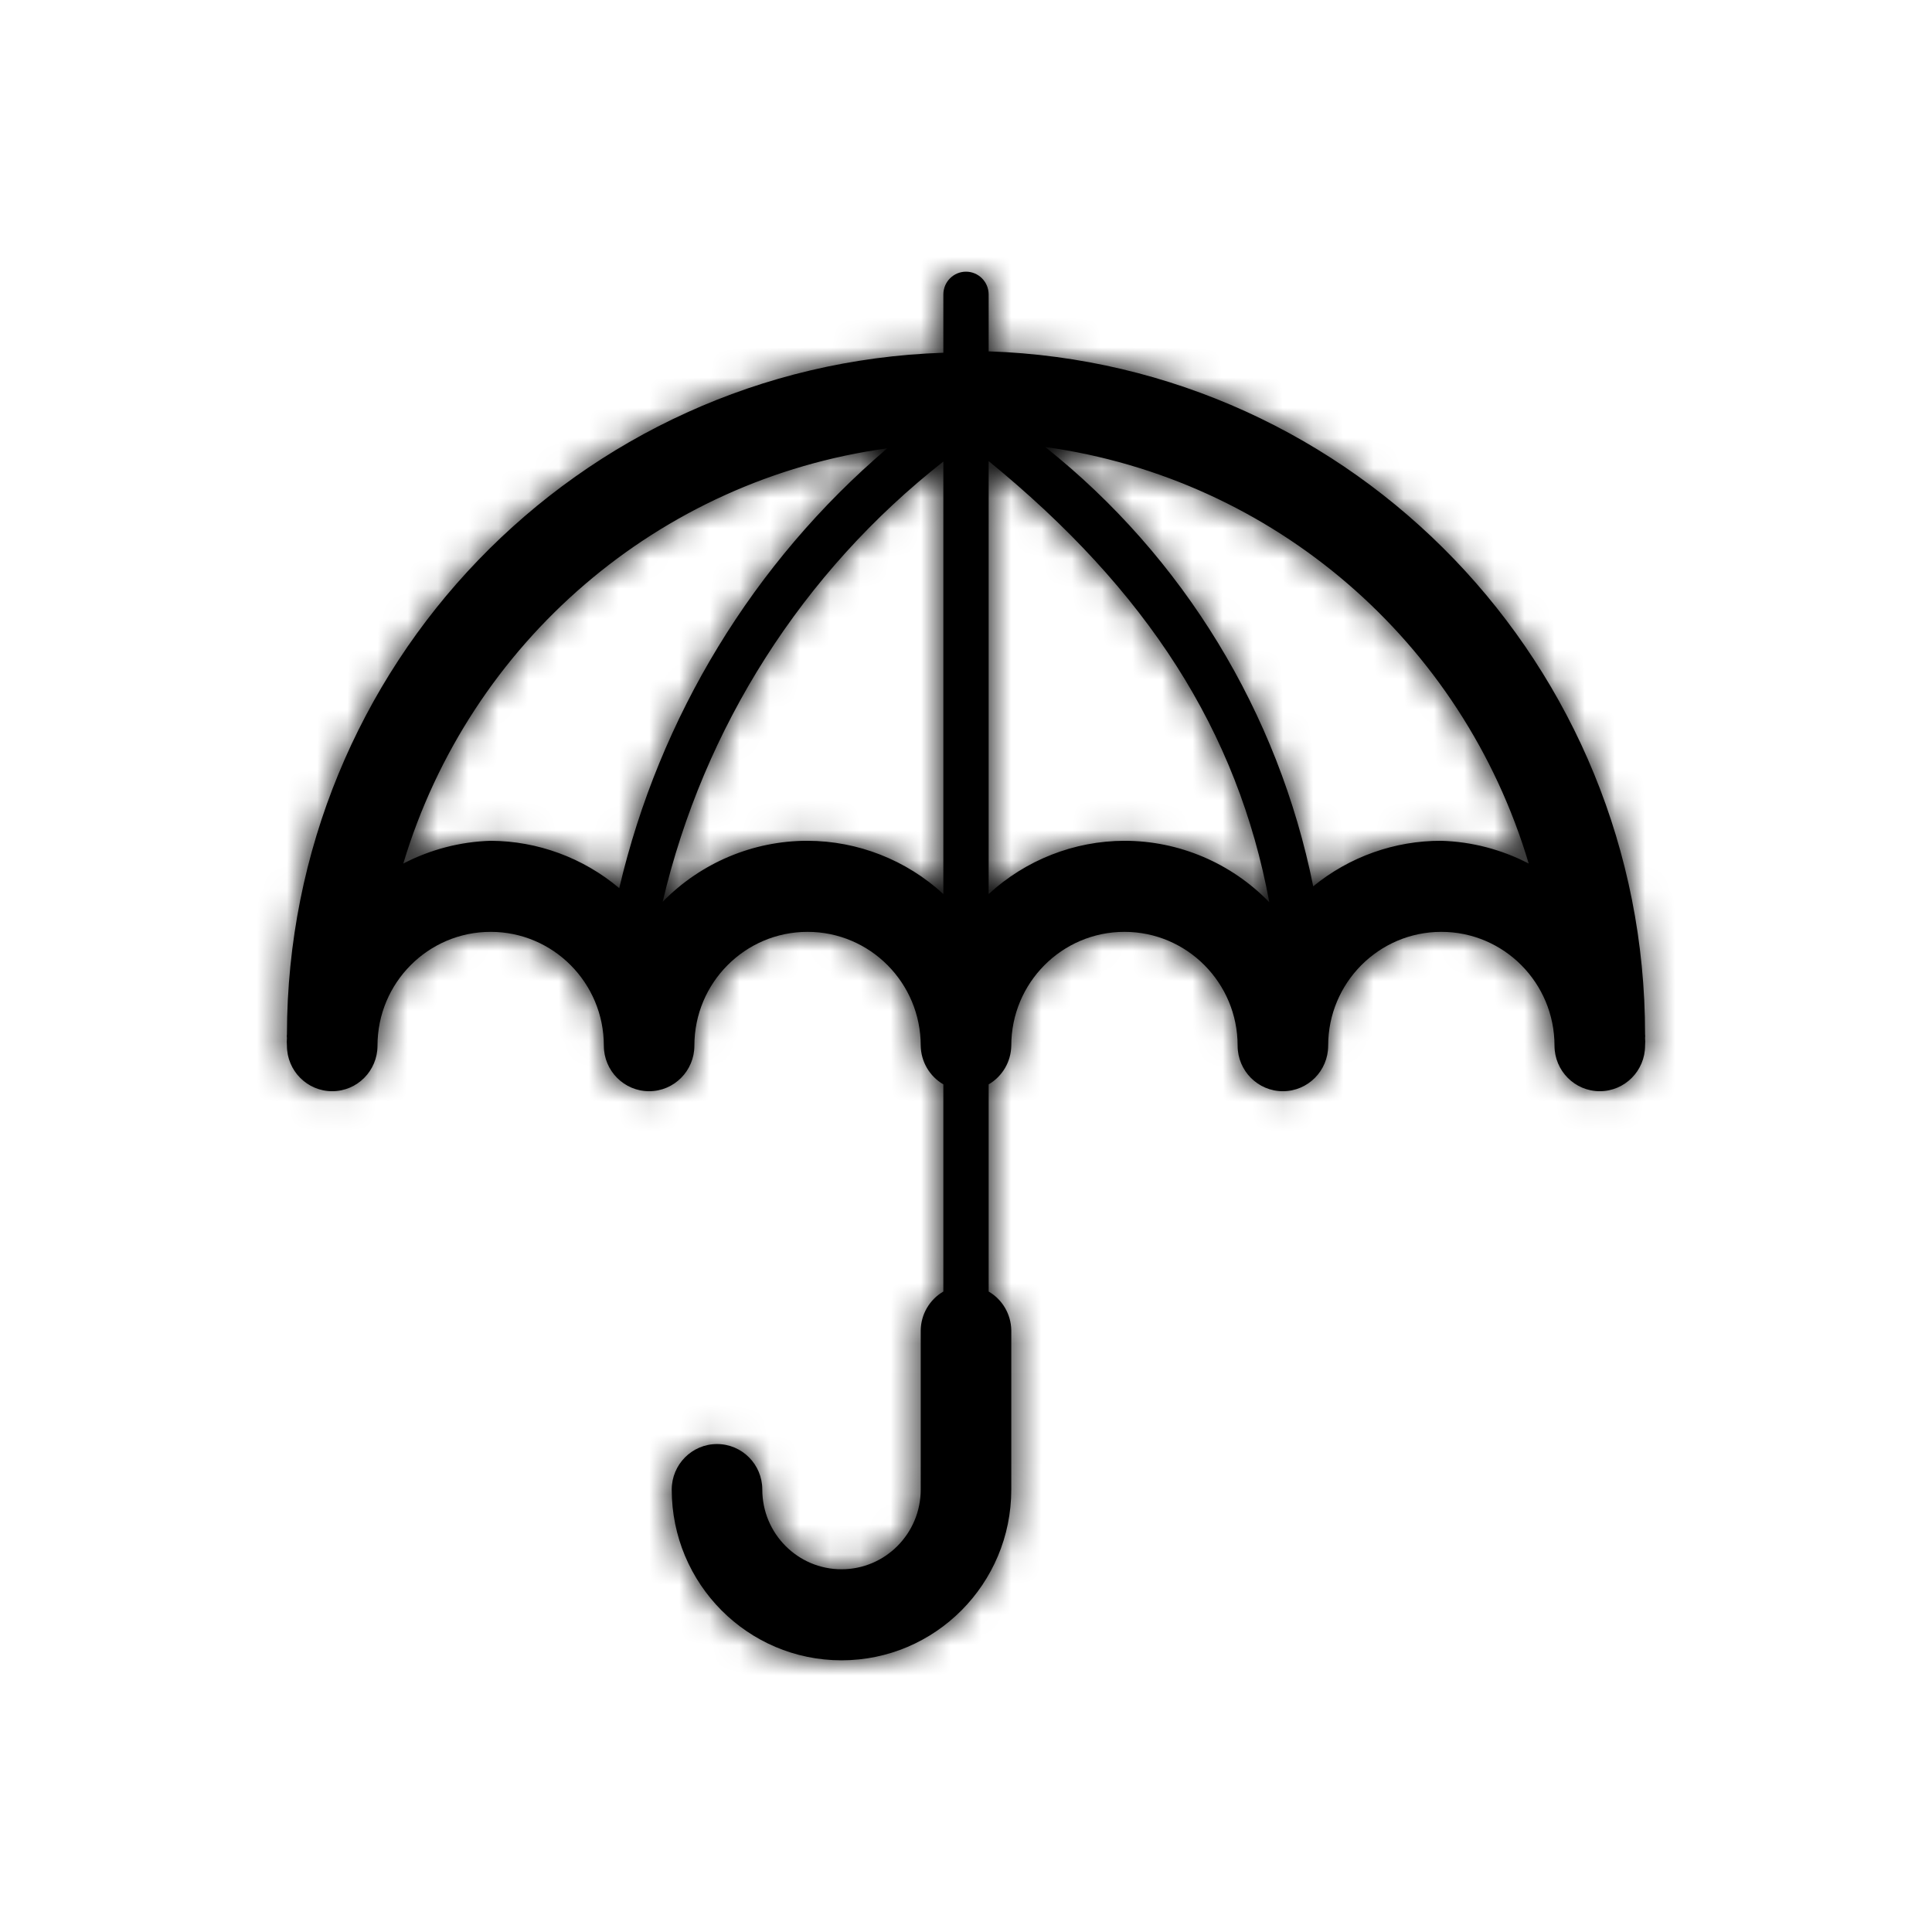
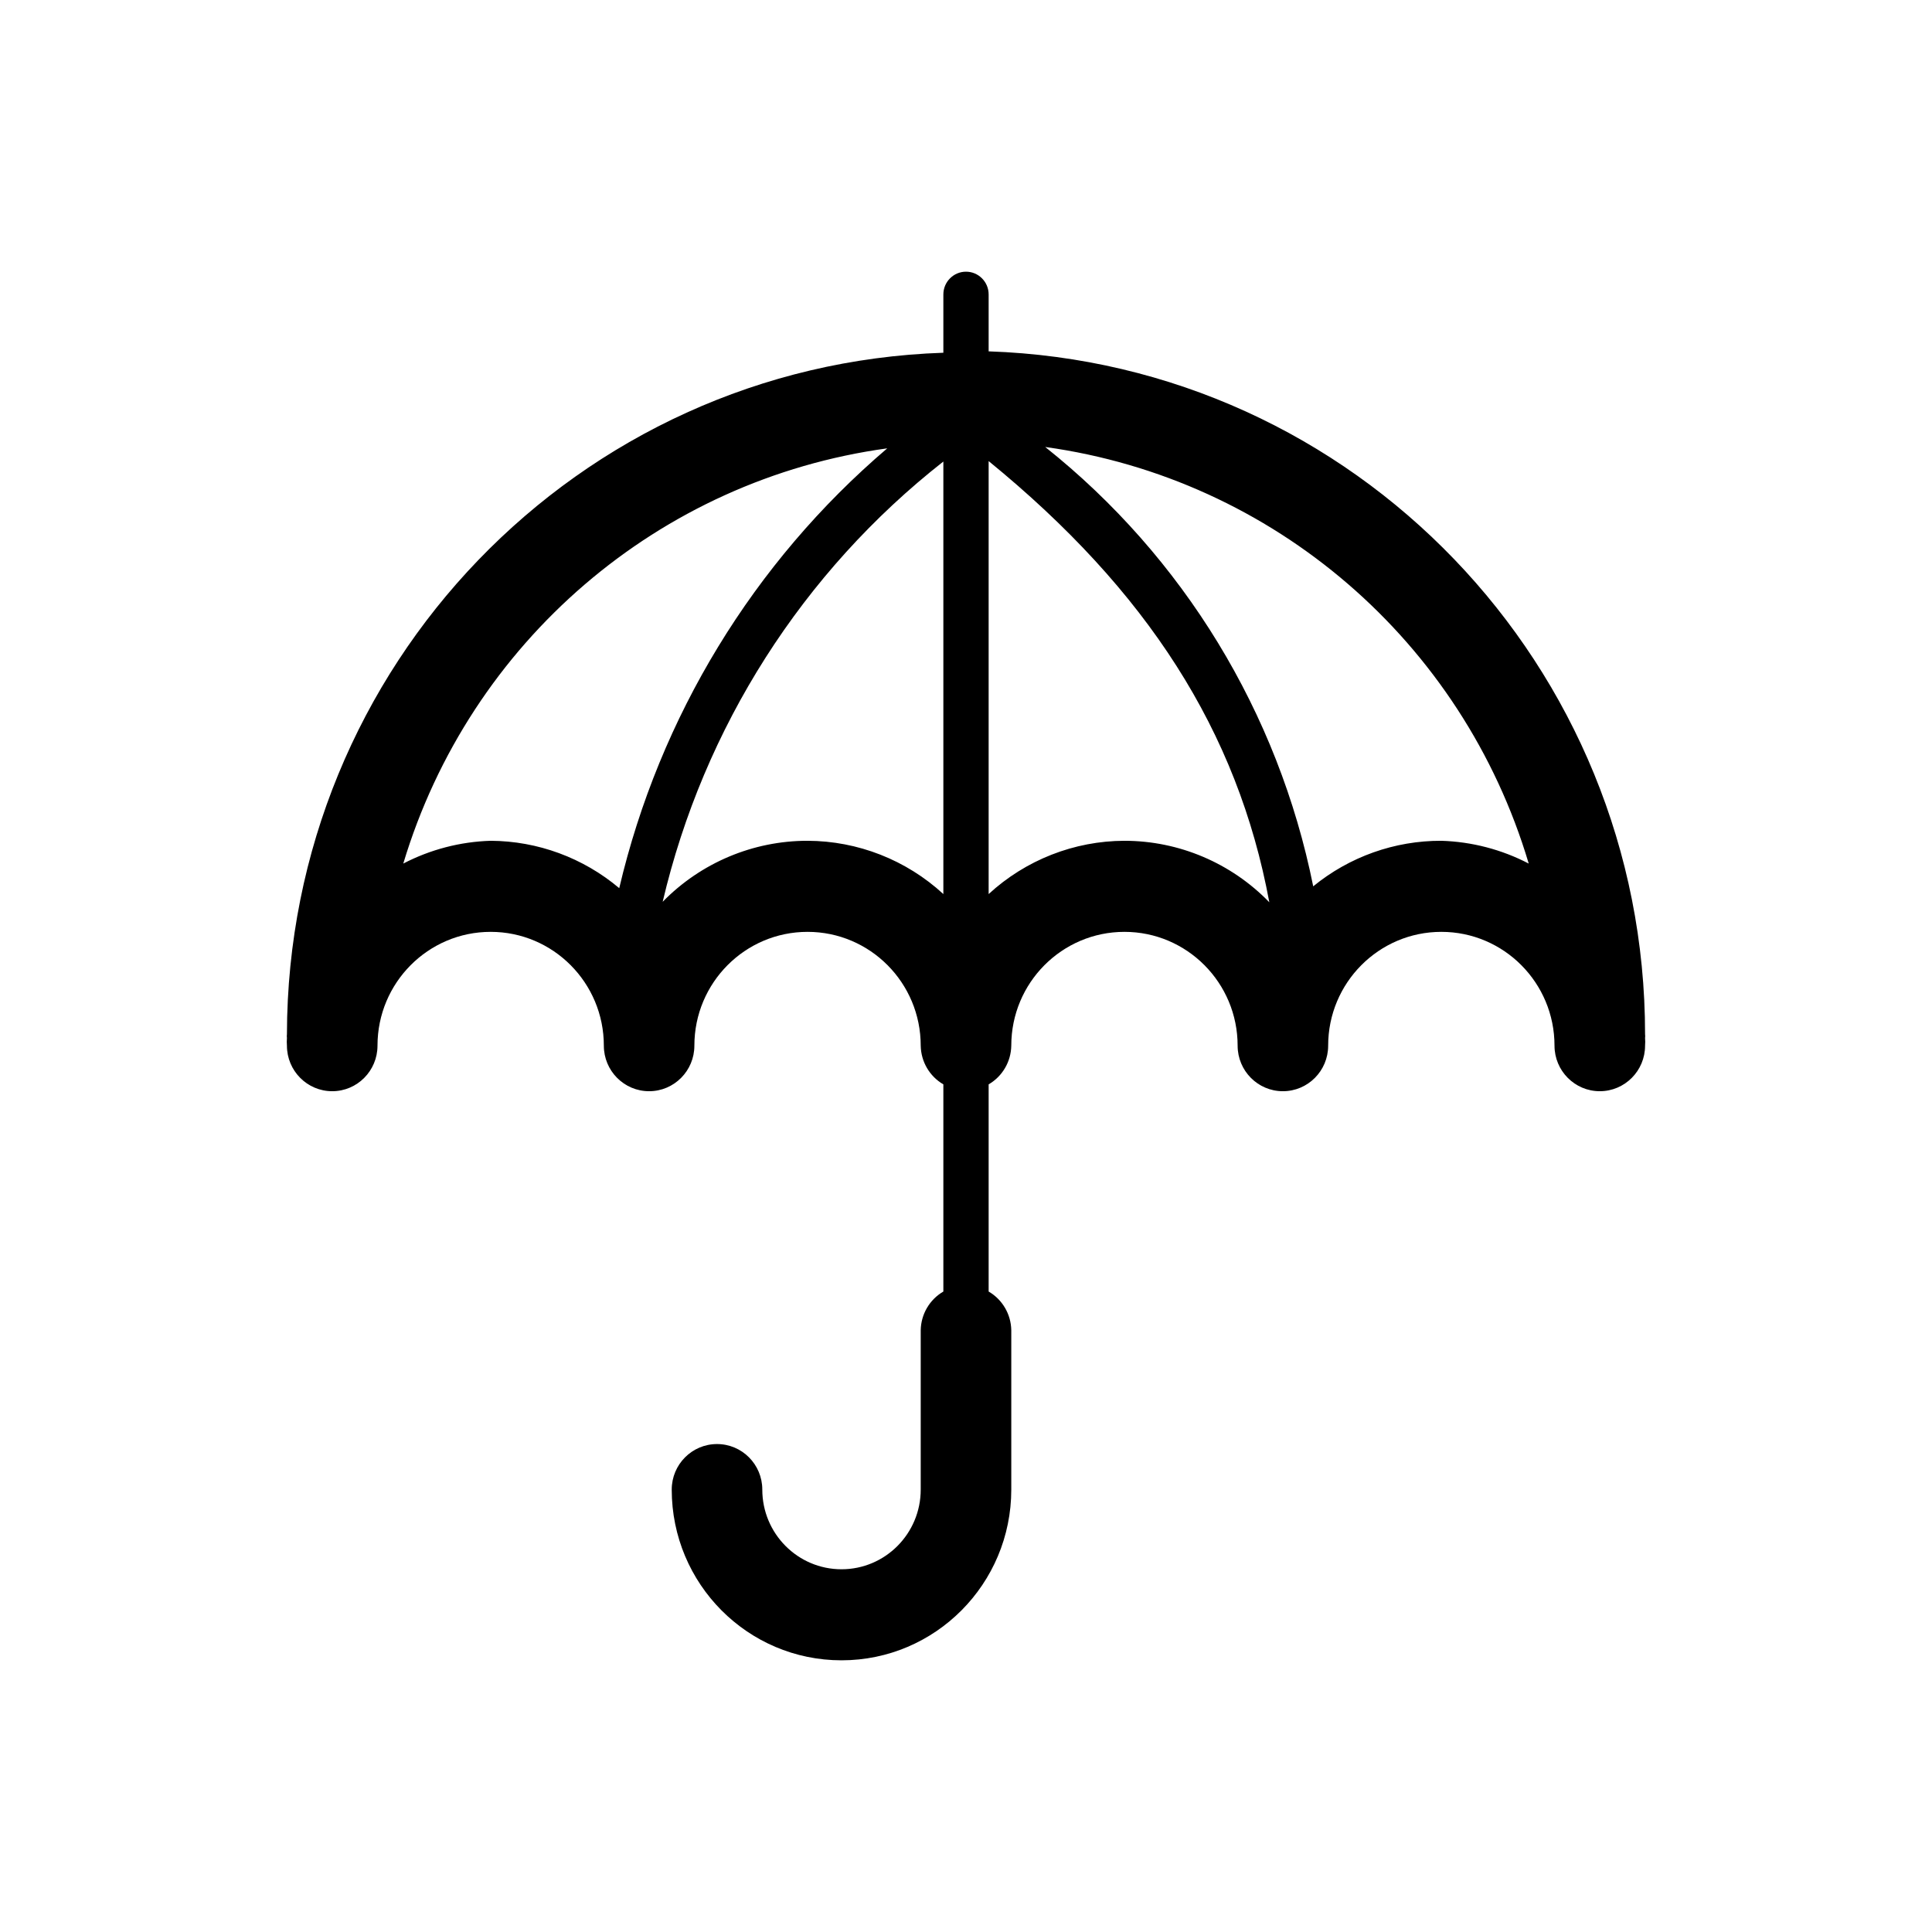
<svg xmlns="http://www.w3.org/2000/svg" xmlns:xlink="http://www.w3.org/1999/xlink" width="64px" height="64px" viewBox="0 0 64 64" version="1.1">
  <title>icons-64/insurance</title>
  <desc>Created with Sketch.</desc>
  <defs>
    <path d="M54.495,34.262 C54.501,22.057 44.879,12.046 32.75,11.639 L32.75,9.754 C32.75,9.338 32.414,9 32,9 C31.586,9 31.25,9.338 31.25,9.754 L31.25,11.685 C19.138,12.091 9.523,22.074 9.505,34.262 C9.499,34.302 9.499,34.343 9.505,34.383 C9.498,34.468 9.498,34.554 9.505,34.639 C9.505,35.472 10.177,36.148 11.005,36.148 C11.833,36.148 12.505,35.472 12.505,34.639 C12.505,32.557 14.183,30.869 16.254,30.869 C18.324,30.869 20.003,32.557 20.003,34.639 C20.003,35.472 20.674,36.148 21.503,36.148 C22.331,36.148 23.002,35.472 23.002,34.639 C23.002,32.557 24.681,30.869 26.751,30.869 C28.822,30.869 30.5,32.557 30.5,34.639 C30.509,35.17 30.794,35.656 31.25,35.921 L31.25,42.784 C30.794,43.049 30.509,43.535 30.5,44.066 L30.5,49.344 C30.5,50.802 29.325,51.984 27.876,51.984 C26.427,51.984 25.252,50.802 25.252,49.344 C25.252,48.511 24.58,47.836 23.752,47.836 C22.924,47.836 22.252,48.511 22.252,49.344 C22.252,52.468 24.77,55 27.876,55 C30.982,55 33.5,52.468 33.5,49.344 L33.5,44.066 C33.491,43.535 33.206,43.049 32.75,42.784 L32.75,35.921 C33.206,35.656 33.491,35.17 33.5,34.639 C33.5,32.557 35.178,30.869 37.249,30.869 C39.319,30.869 40.998,32.557 40.998,34.639 C40.998,35.472 41.669,36.148 42.497,36.148 C43.326,36.148 43.997,35.472 43.997,34.639 C43.997,32.557 45.676,30.869 47.746,30.869 C49.817,30.869 51.495,32.557 51.495,34.639 C51.495,35.472 52.167,36.148 52.995,36.148 C53.823,36.148 54.495,35.472 54.495,34.639 C54.502,34.554 54.502,34.468 54.495,34.383 C54.501,34.343 54.501,34.302 54.495,34.262 Z M16.254,27.852 C15.245,27.883 14.256,28.14 13.359,28.607 C15.567,21.262 21.831,15.887 29.391,14.852 C24.961,18.63 21.85,23.736 20.513,29.421 C19.318,28.415 17.812,27.86 16.254,27.852 Z M26.751,27.852 C24.947,27.851 23.217,28.579 21.952,29.873 C23.31,24.089 26.59,18.944 31.25,15.289 L31.25,29.617 C30.021,28.486 28.417,27.857 26.751,27.852 L26.751,27.852 Z M37.249,27.852 C35.583,27.857 33.979,28.486 32.75,29.617 L32.75,15.274 C37.999,19.557 40.998,24.218 42.048,29.889 C40.786,28.587 39.056,27.853 37.249,27.852 Z M47.746,27.852 C46.201,27.847 44.701,28.38 43.502,29.361 C42.346,23.607 39.201,18.45 34.624,14.807 C42.19,15.855 48.45,21.249 50.641,28.607 C49.744,28.14 48.755,27.883 47.746,27.852 Z" id="path-1" />
  </defs>
  <g id="icons-64/insurance" stroke="none" stroke-width="1" fill="none" fill-rule="evenodd">
    <mask id="mask-2" fill="white">
      <use xlink:href="#path-1" />
    </mask>
    <use id="Mask" fill="#000000" fill-rule="nonzero" xlink:href="#path-1" />
    <g id="colors/black" mask="url(#mask-2)" fill="#000000">
-       <rect x="0" y="0" width="64" height="64" />
-     </g>
+       </g>
  </g>
</svg>